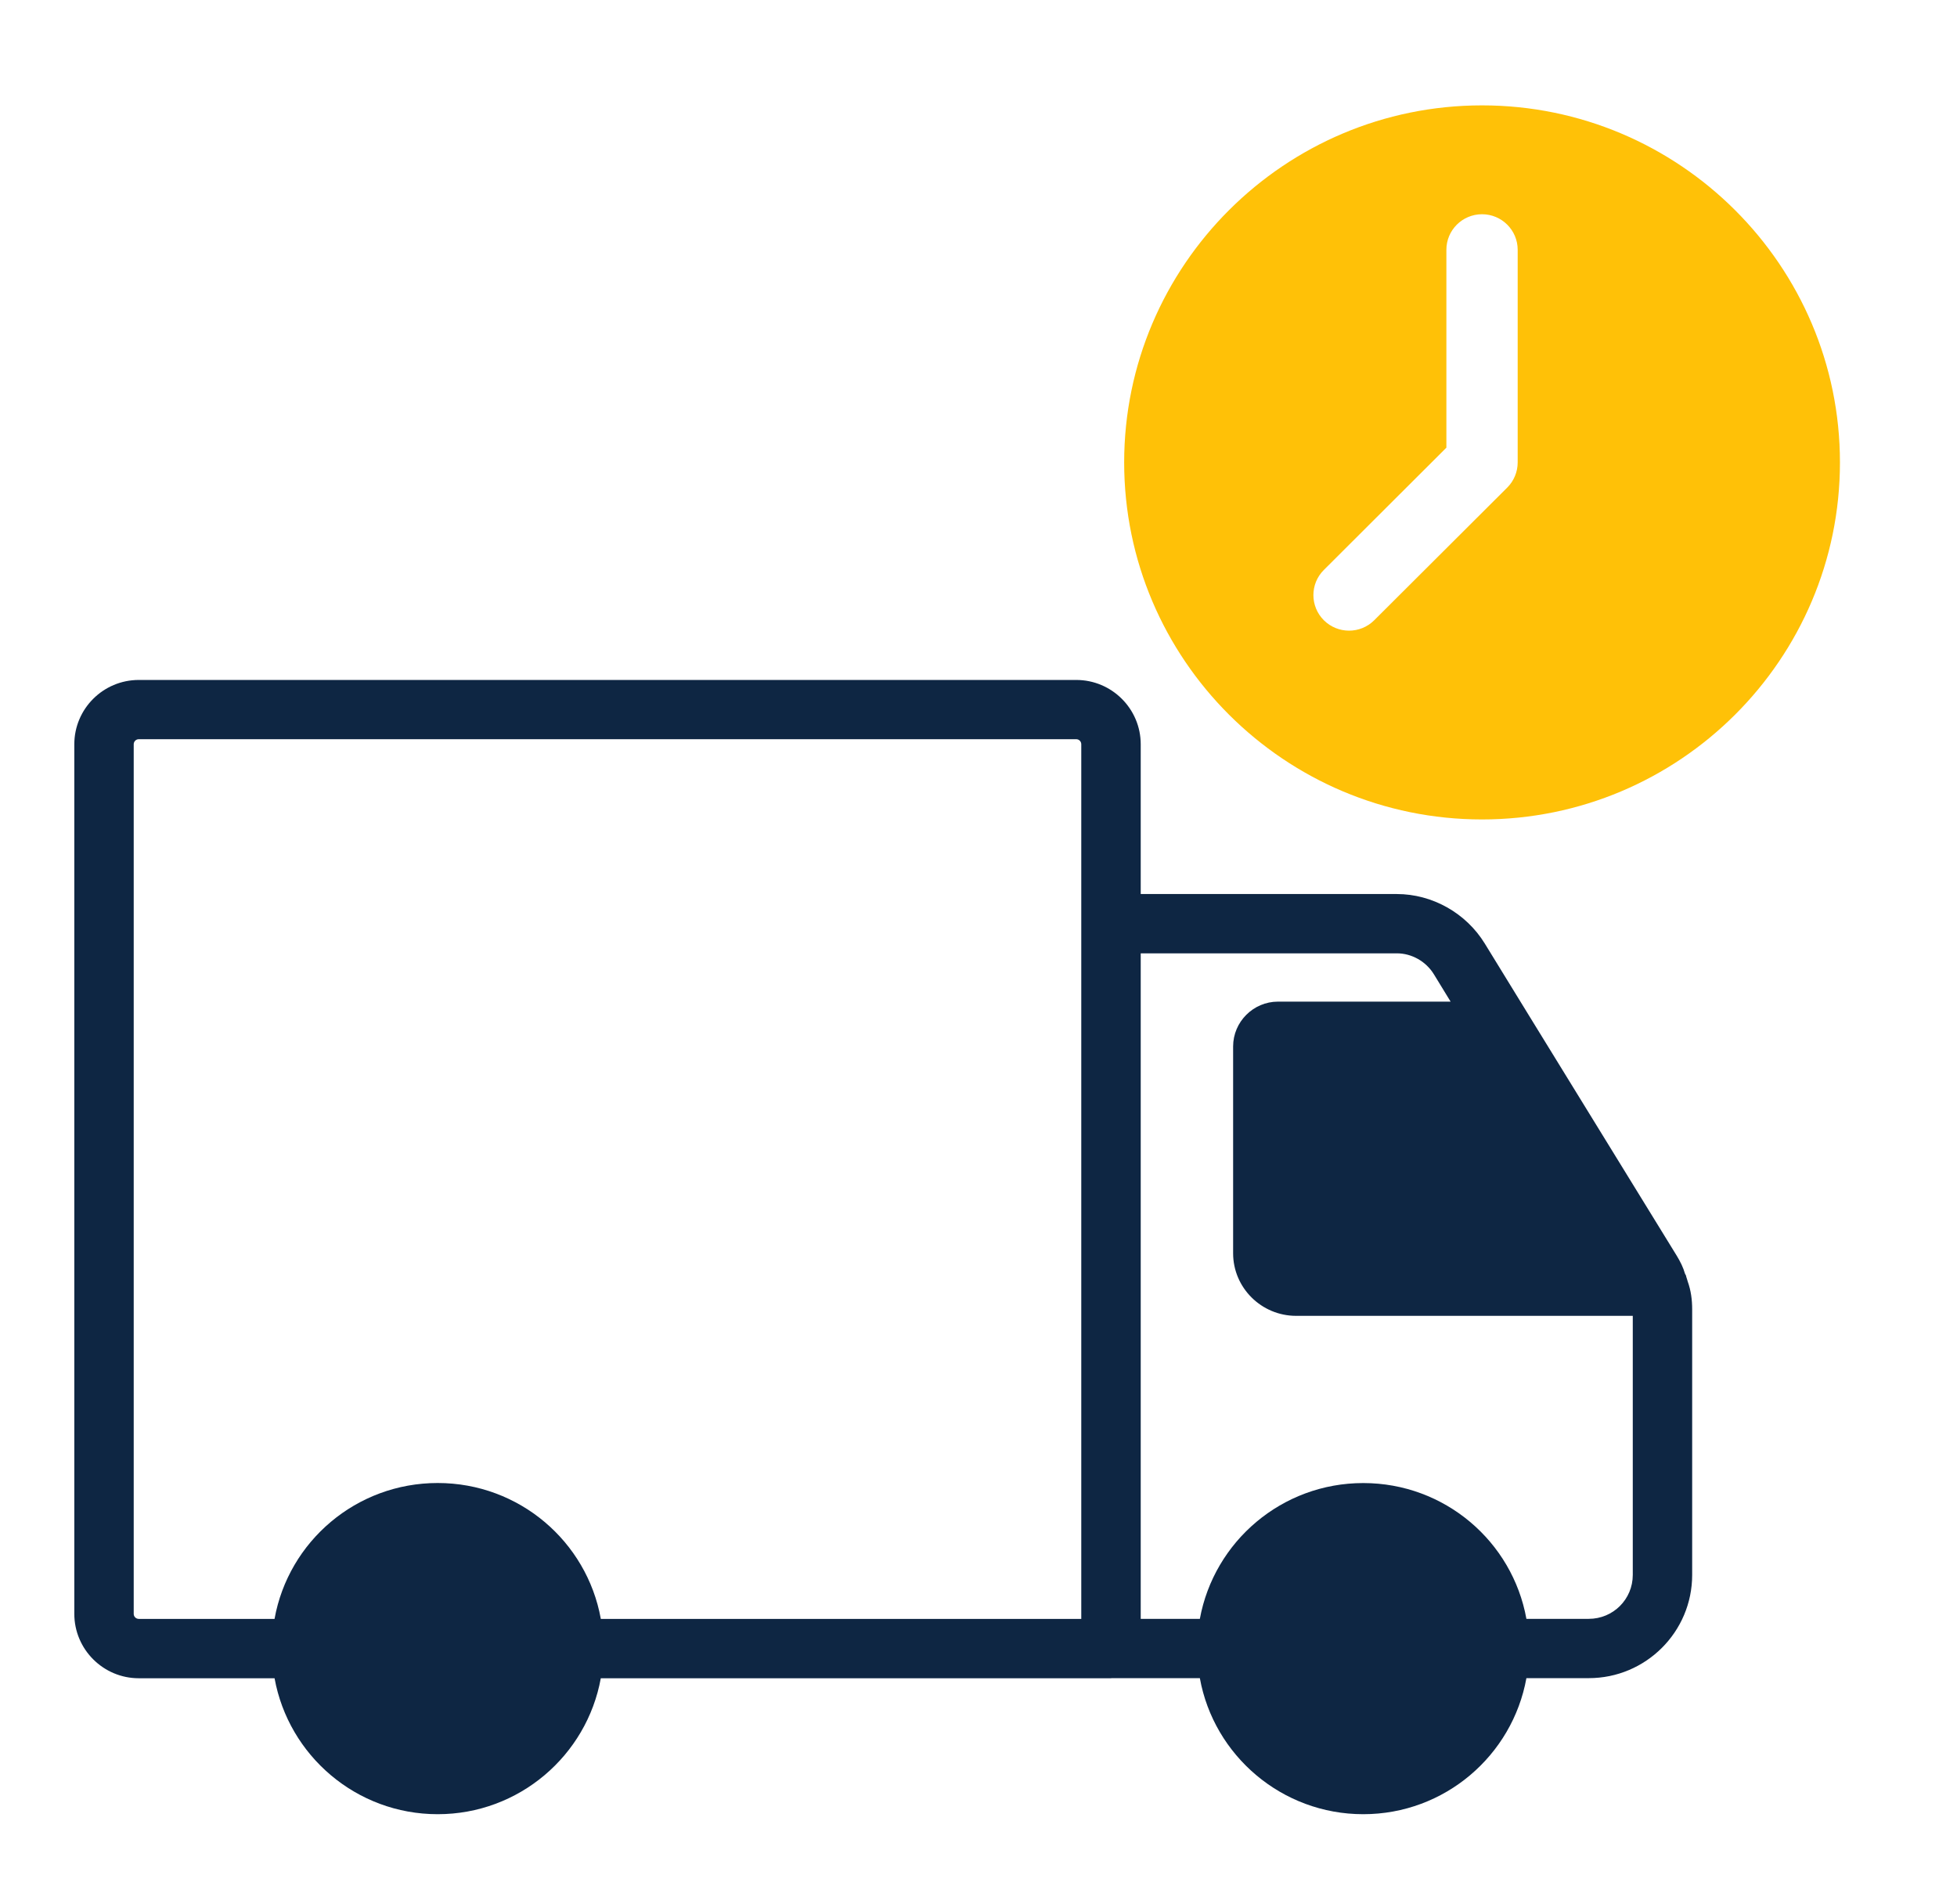
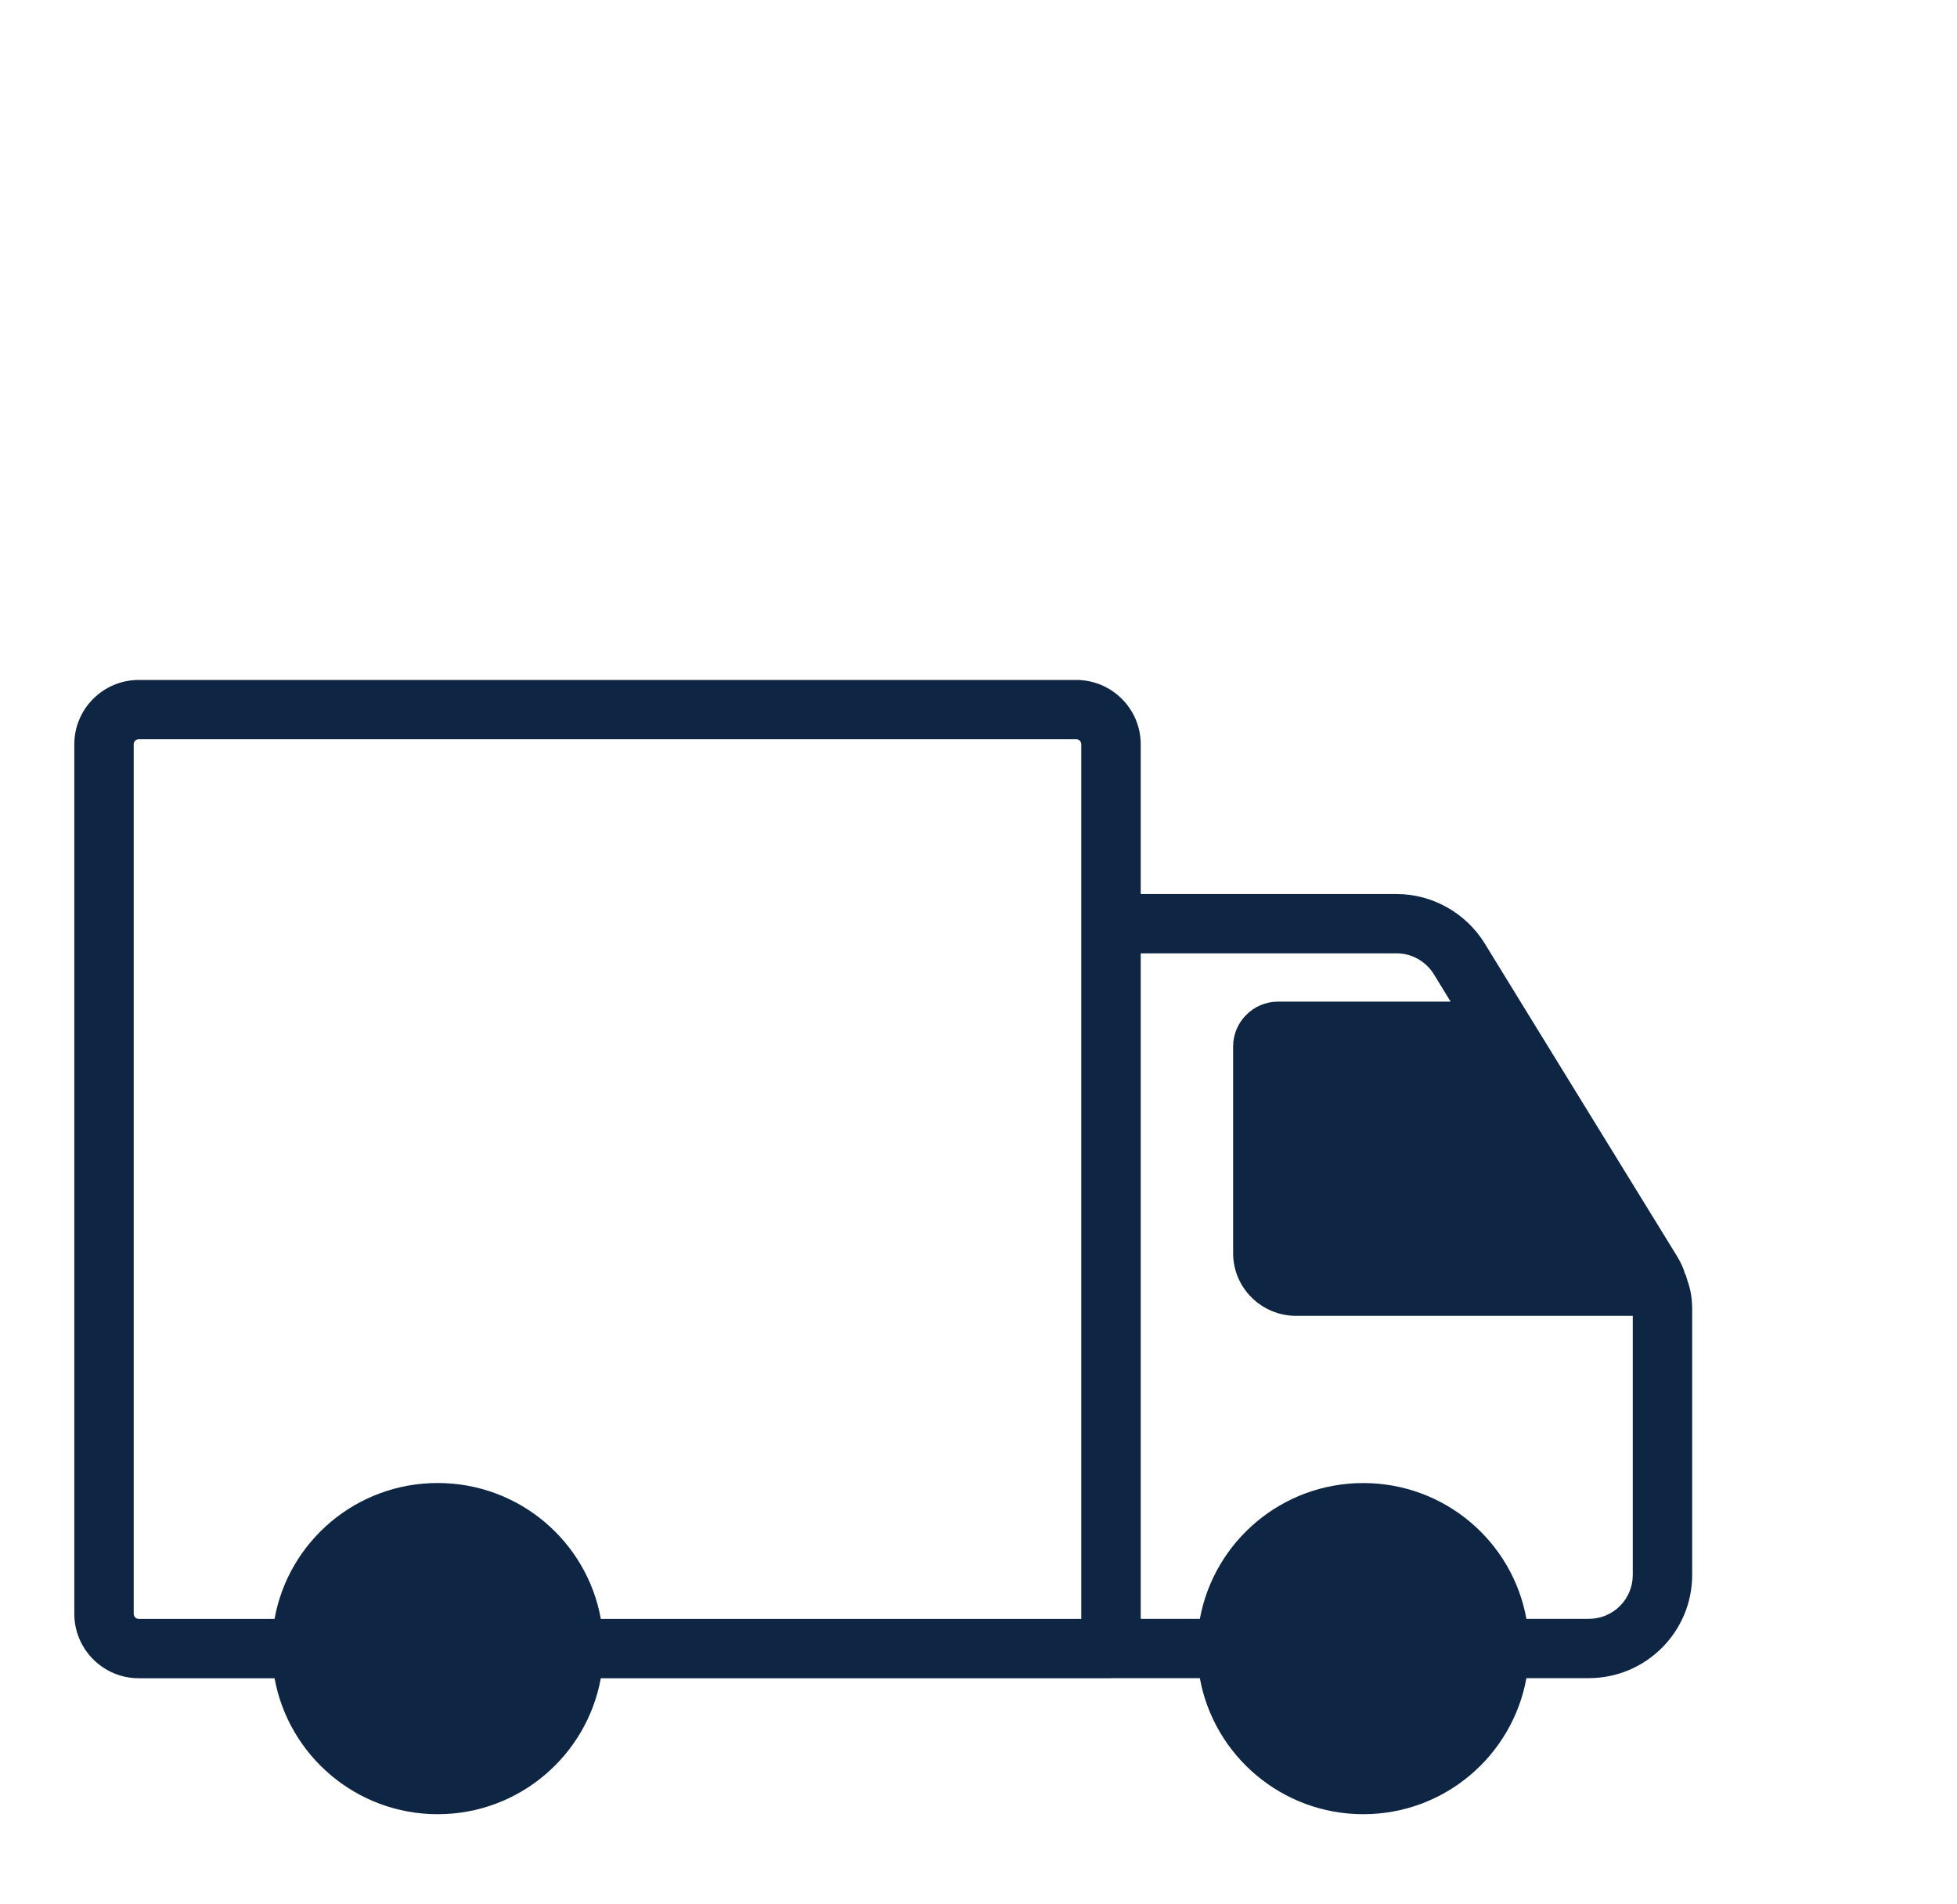
<svg xmlns="http://www.w3.org/2000/svg" width="37" height="36" viewBox="0 0 37 36" fill="none">
  <path d="M2.624 31.726H5.191C5.457 33.187 6.736 34.296 8.275 34.296C9.814 34.296 11.094 33.187 11.359 31.726H21.005C21.009 31.726 21.012 31.724 21.016 31.724H22.685C22.949 33.186 24.235 34.296 25.774 34.296C27.314 34.296 28.595 33.186 28.859 31.724H30.038C31.117 31.724 31.993 30.849 31.993 29.773V24.752C31.993 24.573 31.971 24.399 31.909 24.226C31.898 24.192 31.892 24.164 31.881 24.136C31.881 24.119 31.87 24.097 31.858 24.08C31.825 23.962 31.769 23.85 31.701 23.738L28.898 19.182L28.072 17.837C27.718 17.26 27.078 16.901 26.409 16.901H21.567V14.07C21.567 13.399 21.02 12.854 20.348 12.854H2.624C1.952 12.854 1.405 13.399 1.405 14.07V30.509C1.405 31.179 1.952 31.726 2.624 31.726ZM26.409 18.022C26.69 18.022 26.96 18.173 27.111 18.42L27.426 18.935H24.162C23.696 18.935 23.314 19.317 23.314 19.782V23.693C23.314 24.343 23.848 24.875 24.505 24.875H30.87V29.773C30.87 30.233 30.499 30.603 30.038 30.603H28.859C28.595 29.14 27.314 28.036 25.774 28.036C24.235 28.036 22.954 29.14 22.685 30.603H21.567V18.022H26.409ZM2.528 14.07C2.528 14.017 2.571 13.974 2.624 13.974H20.348C20.401 13.974 20.443 14.017 20.443 14.07V17.461V30.604H11.359C11.359 30.604 11.359 30.602 11.359 30.602C11.095 29.139 9.814 28.035 8.275 28.035C6.736 28.035 5.455 29.139 5.191 30.602V30.604H2.624C2.571 30.604 2.528 30.561 2.528 30.509V14.07Z" fill="#0E2643" />
-   <path d="M28.02 1.992C24.289 1.992 21.254 5.02 21.254 8.742C21.254 12.463 24.289 15.491 28.02 15.491C31.751 15.491 34.787 12.463 34.787 8.742C34.787 5.02 31.751 1.992 28.02 1.992ZM28.694 8.742C28.694 8.92 28.623 9.091 28.497 9.217L25.982 11.725C25.851 11.856 25.678 11.922 25.506 11.922C25.333 11.922 25.161 11.856 25.029 11.725C24.766 11.462 24.766 11.037 25.029 10.775L27.346 8.463V4.722C27.346 4.351 27.648 4.05 28.02 4.05C28.392 4.05 28.694 4.351 28.694 4.722V8.742Z" fill="#FFC107" />
</svg>